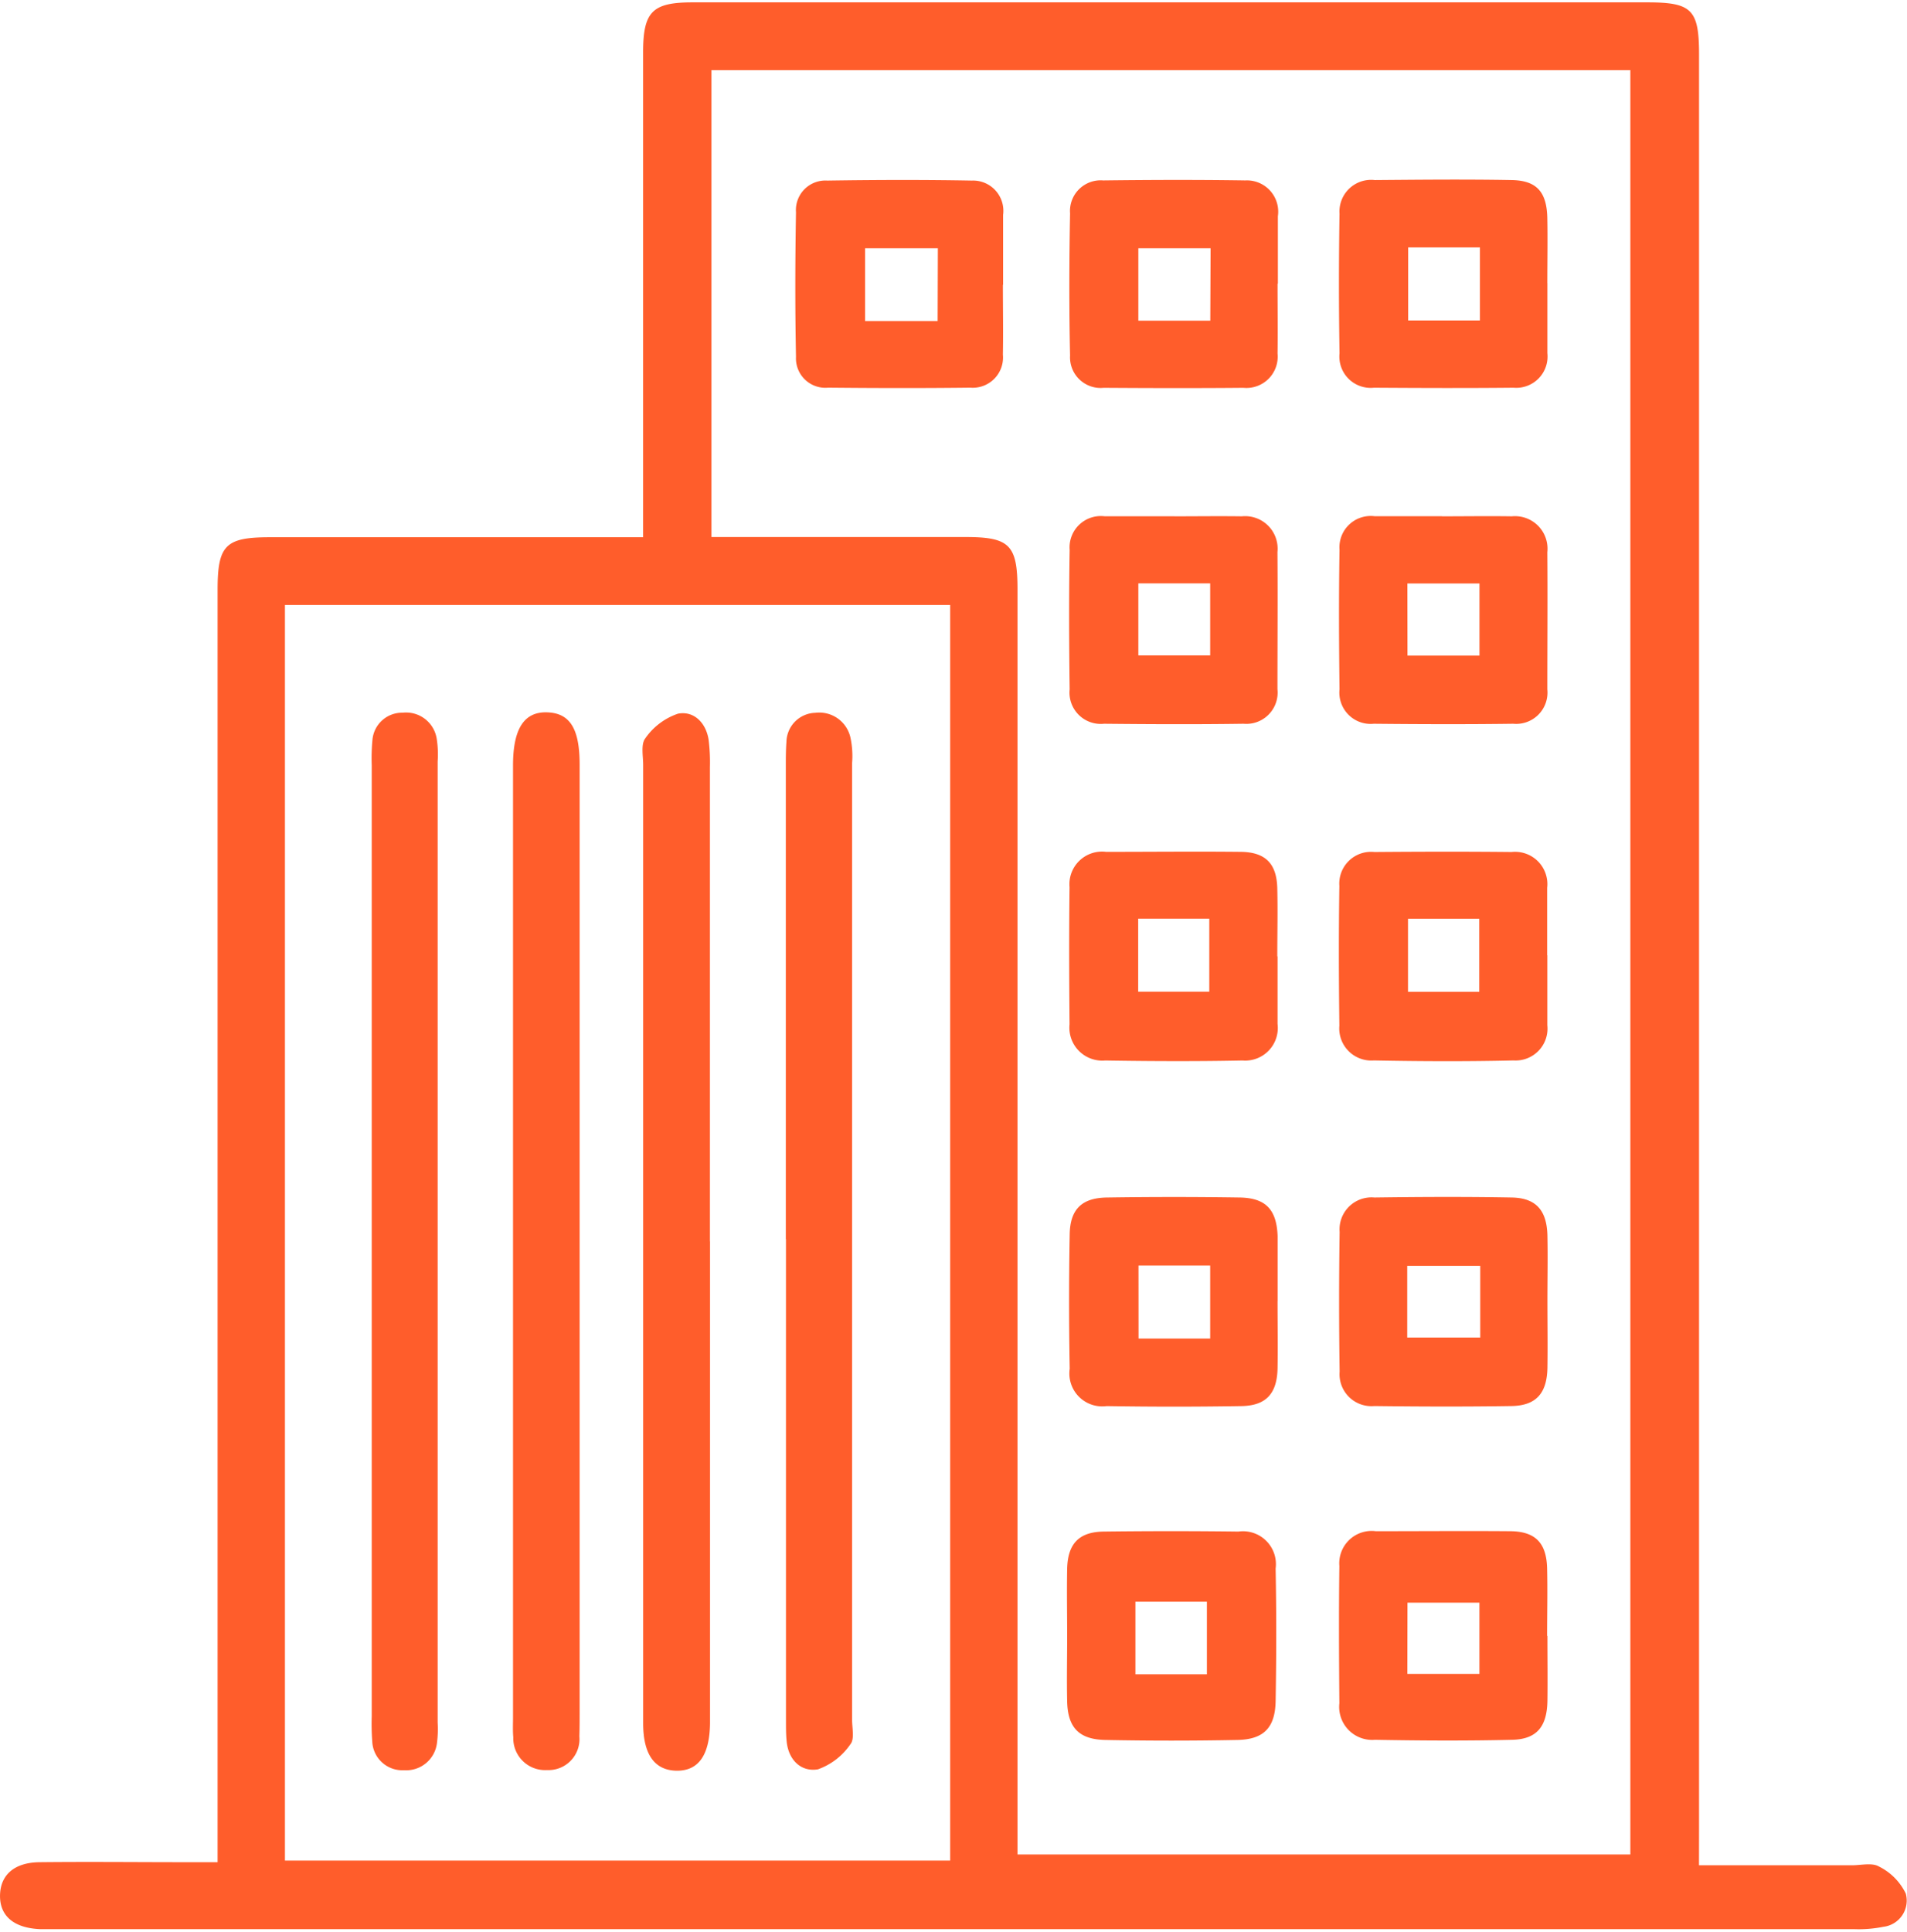
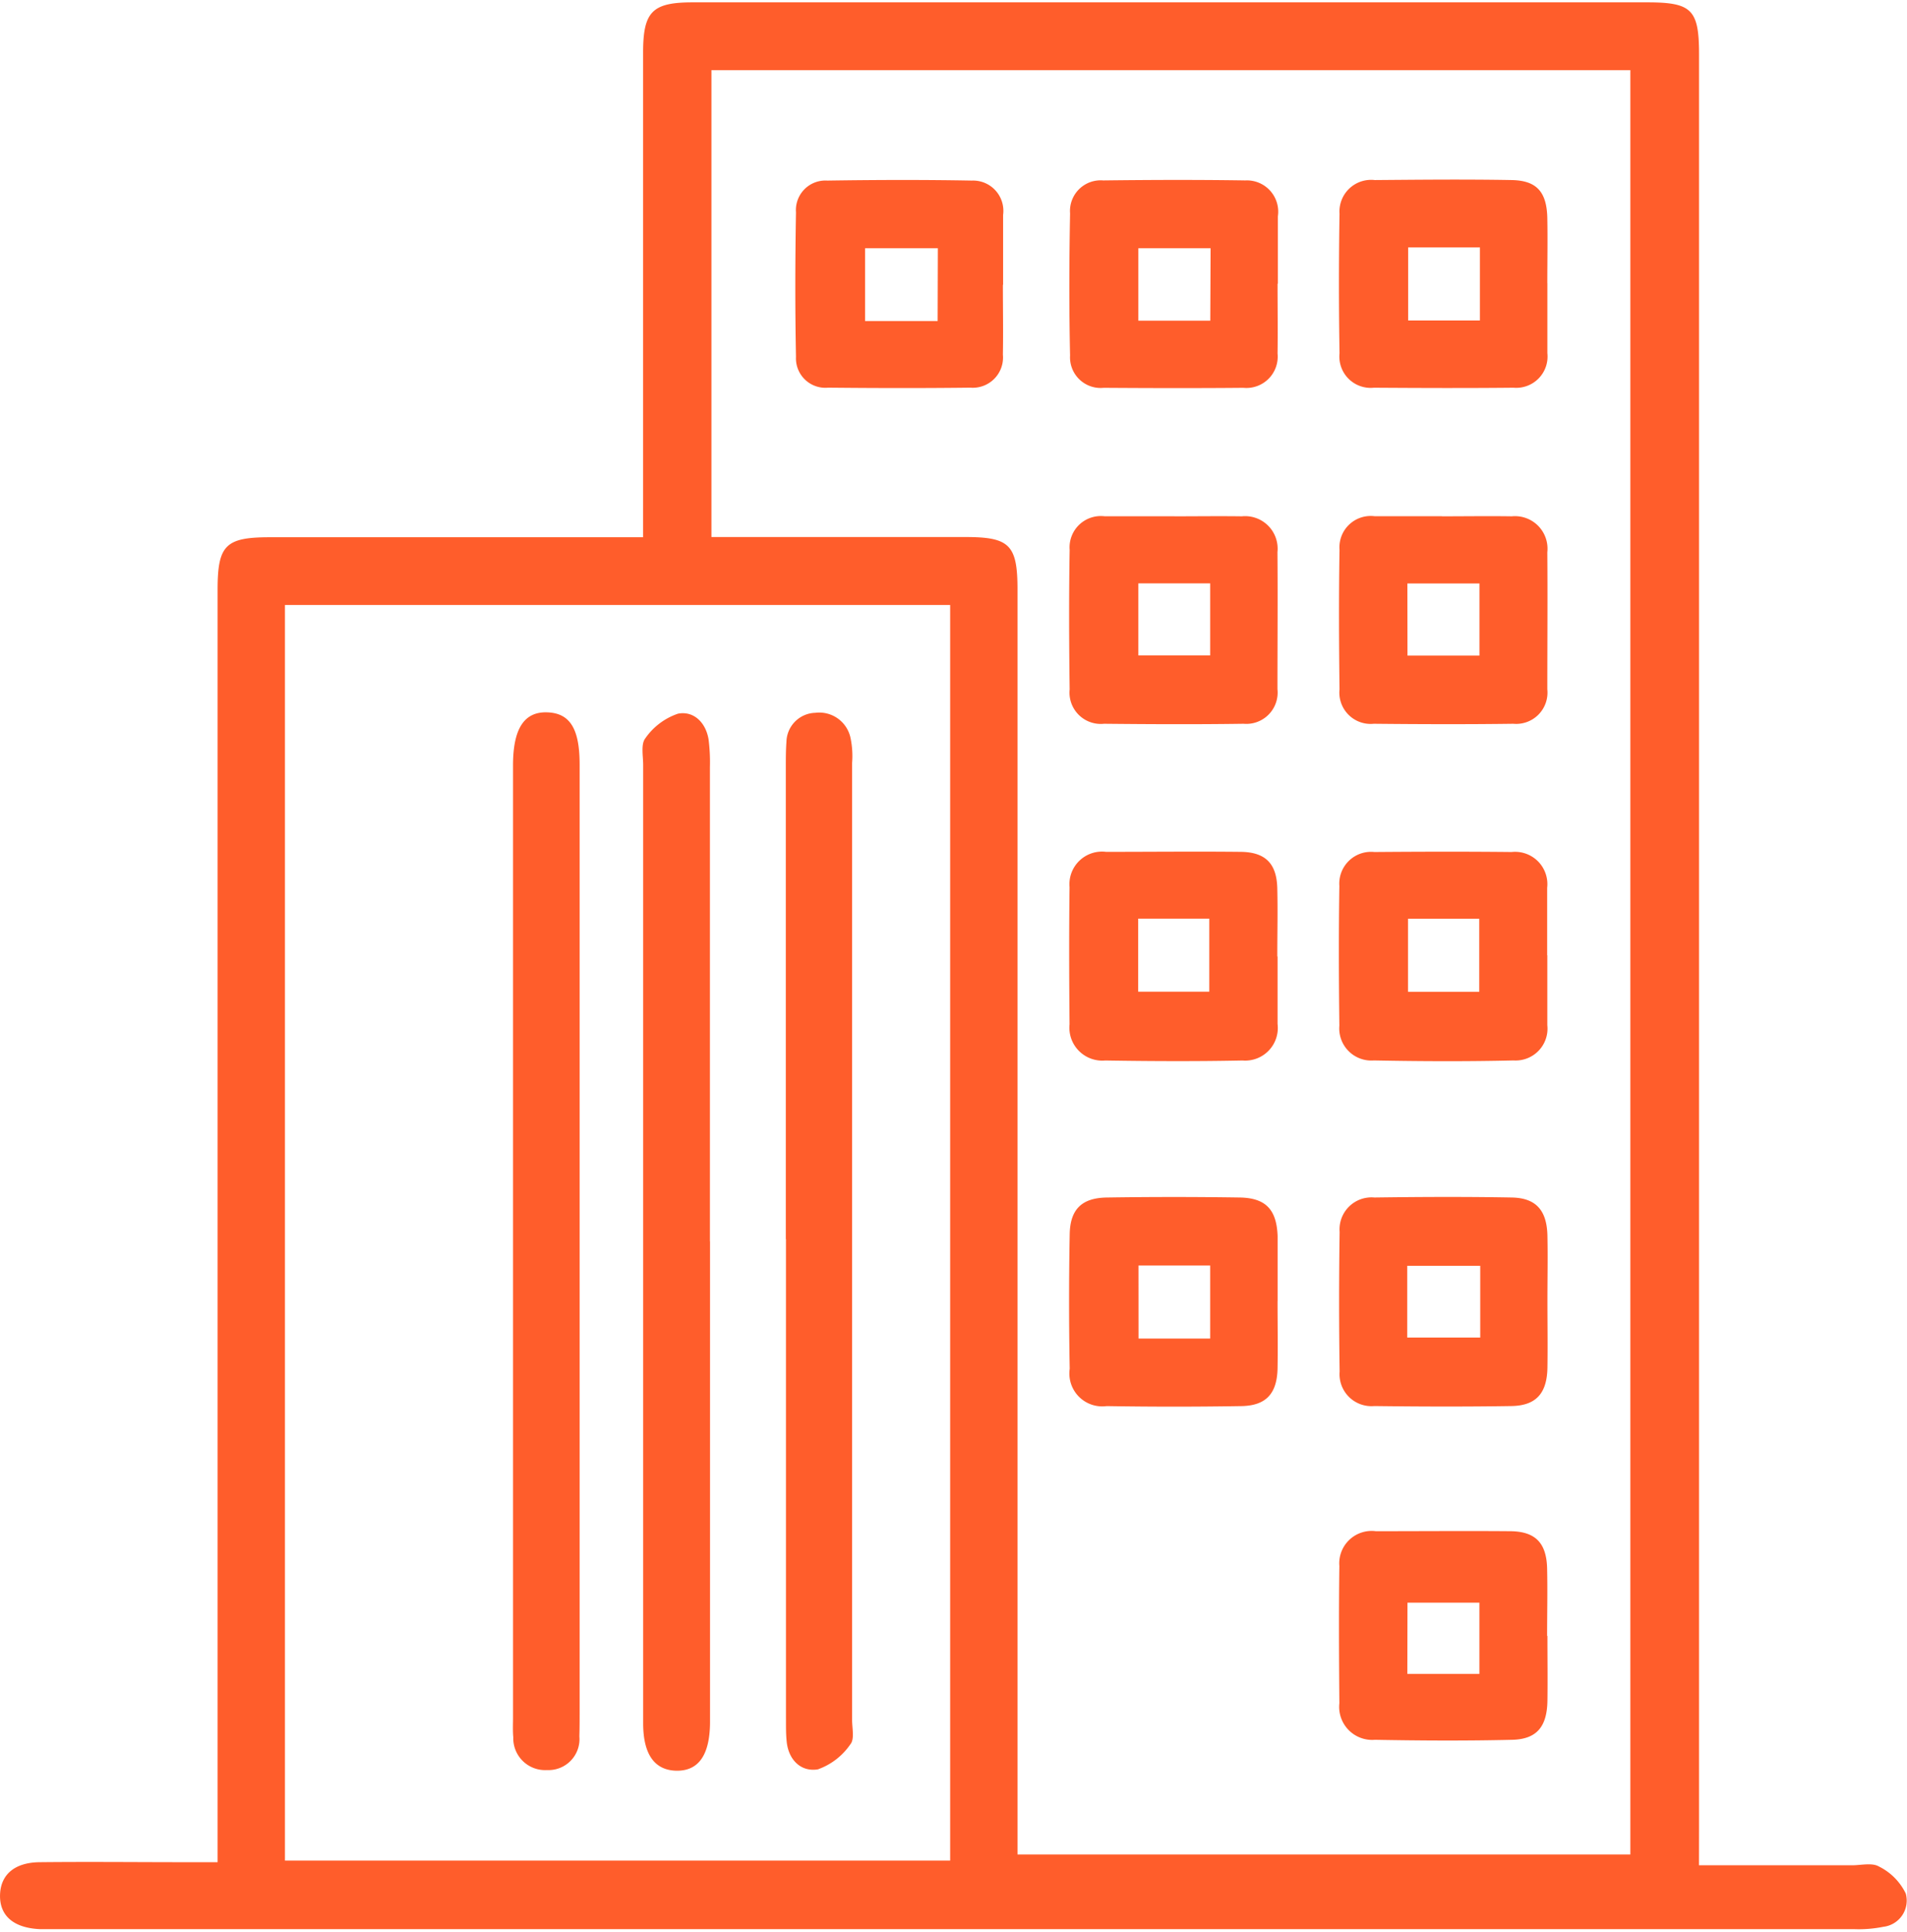
<svg xmlns="http://www.w3.org/2000/svg" id="bureauxpicto" width="29.562" height="29.935" viewBox="0 0 36.562 36.935">
  <defs>
    <clipPath id="clip-path">
      <rect id="Rectangle_158" data-name="Rectangle 158" width="36.562" height="36.935" fill="#ff5d2b" />
    </clipPath>
  </defs>
  <g id="Groupe_308" data-name="Groupe 308" clip-path="url(#clip-path)">
    <path id="Tracé_579" data-name="Tracé 579" d="M32.574,35.707h2.933c.175,0,.387-.054.518.024a1.125,1.125,0,0,1,.513.517.506.506,0,0,1-.428.638,2.4,2.4,0,0,1-.57.045q-17.269,0-34.537,0c-.08,0-.16,0-.239,0-.507-.023-.777-.26-.763-.664.014-.383.281-.614.76-.619.942-.01,1.884,0,2.826,0h.585v-.588q0-11.9,0-23.8c0-.854.151-1.006.995-1.007h7.163V9.678q0-4.358,0-8.716c0-.784.176-.961.95-.961h18.3c.857,0,.995.137.995,1q0,17,0,34ZM13.64,10.249h4.873c.845,0,.995.152.995,1.006q0,11.828,0,23.656V35.5H31.258V1.3H13.64ZM5.463,35.617H18.217V11.551H5.463Z" transform="translate(0 0)" fill="#ff5d2b" />
-     <path id="Tracé_580" data-name="Tracé 580" d="M106.617,154.735c0-.43-.008-.861,0-1.292.011-.483.226-.71.7-.716q1.292-.016,2.584,0a.631.631,0,0,1,.713.709c.016.845.015,1.69,0,2.535-.008.513-.226.74-.731.75q-1.267.025-2.535,0c-.508-.01-.721-.241-.731-.744-.009-.414,0-.829,0-1.244m1.309.73h1.37v-1.392h-1.37Z" transform="translate(-86.157 -123.416)" fill="#ff5d2b" />
    <path id="Tracé_581" data-name="Tracé 581" d="M110.829,86.861c0,.43,0,.861,0,1.291a.625.625,0,0,1-.672.7c-.877.018-1.754.014-2.631,0a.631.631,0,0,1-.685-.693c-.008-.877-.011-1.754,0-2.63a.625.625,0,0,1,.7-.676c.861,0,1.722-.009,2.583,0,.479.006.692.23.7.711.01.43,0,.861,0,1.291m-2.667.678h1.363v-1.4h-1.363Z" transform="translate(-86.335 -68.57)" fill="#ff5d2b" />
    <path id="Tracé_582" data-name="Tracé 582" d="M137.784,86.837c0,.446,0,.893,0,1.339a.611.611,0,0,1-.647.676c-.892.021-1.786.017-2.679,0a.615.615,0,0,1-.661-.666c-.011-.893-.014-1.786,0-2.678a.609.609,0,0,1,.671-.651c.877-.007,1.754-.009,2.631,0a.619.619,0,0,1,.682.687c0,.431,0,.861,0,1.292m-2.668.7h1.366v-1.4h-1.366Z" transform="translate(-108.118 -68.571)" fill="#ff5d2b" />
    <path id="Tracé_583" data-name="Tracé 583" d="M137.783,154.741c0,.414.006.829,0,1.243-.009.493-.205.733-.676.744-.876.021-1.754.016-2.631,0a.633.633,0,0,1-.682-.7c-.007-.877-.012-1.754,0-2.63a.621.621,0,0,1,.7-.668c.861,0,1.722-.007,2.583,0,.477.006.688.227.7.712.01.43,0,.861,0,1.291m-2.68.732h1.382V154.1H135.1Z" transform="translate(-108.115 -123.426)" fill="#ff5d2b" />
    <path id="Tracé_584" data-name="Tracé 584" d="M137.789,121.317c0,.431.007.861,0,1.292-.01.487-.219.721-.689.729-.877.014-1.754.011-2.631,0a.612.612,0,0,1-.664-.66q-.02-1.339,0-2.678a.613.613,0,0,1,.667-.659c.877-.012,1.754-.016,2.631,0,.468.008.676.247.686.733.009.414,0,.829,0,1.244m-2.688.707h1.4v-1.375h-1.4Z" transform="translate(-108.121 -96.433)" fill="#ff5d2b" />
    <path id="Tracé_585" data-name="Tracé 585" d="M110.816,121.321c0,.431.007.861,0,1.292-.01.485-.22.716-.694.724q-1.291.021-2.583,0a.63.63,0,0,1-.708-.715q-.024-1.291,0-2.583c.01-.48.237-.695.721-.7q1.268-.019,2.535,0c.505.007.712.234.73.74,0,.016,0,.032,0,.048q0,.6,0,1.2m-2.666.716h1.373v-1.4H108.15Z" transform="translate(-86.322 -96.431)" fill="#ff5d2b" />
    <path id="Tracé_586" data-name="Tracé 586" d="M135.764,51.334c.446,0,.892-.007,1.338,0a.623.623,0,0,1,.681.689c.007.876,0,1.751,0,2.627a.6.6,0,0,1-.653.66c-.891.012-1.783.009-2.675,0a.6.6,0,0,1-.656-.661c-.011-.891-.015-1.783,0-2.675a.6.6,0,0,1,.673-.642h1.29m-.66,2.671h1.38V52.621H135.1Z" transform="translate(-108.117 -41.482)" fill="#ff5d2b" />
    <path id="Tracé_587" data-name="Tracé 587" d="M110.829,19.734c0,.446.006.892,0,1.338a.6.6,0,0,1-.656.656c-.892.008-1.785.006-2.677,0a.587.587,0,0,1-.645-.619c-.02-.908-.017-1.816,0-2.724a.588.588,0,0,1,.635-.632c.908-.011,1.816-.014,2.724,0a.6.6,0,0,1,.625.687q0,.645,0,1.291m-1.29-.678H108.16v1.388h1.379Z" transform="translate(-86.335 -14.339)" fill="#ff5d2b" />
    <path id="Tracé_588" data-name="Tracé 588" d="M137.78,19.708c0,.446,0,.892,0,1.338a.6.6,0,0,1-.649.663c-.892.009-1.785.006-2.677,0a.6.6,0,0,1-.659-.659q-.022-1.338,0-2.676a.607.607,0,0,1,.675-.645c.876-.007,1.753-.016,2.629,0,.482.01.67.233.68.731.008.414,0,.829,0,1.243m-2.668.717h1.376v-1.4h-1.376Z" transform="translate(-108.113 -14.322)" fill="#ff5d2b" />
    <path id="Tracé_589" data-name="Tracé 589" d="M108.856,51.334c.43,0,.86-.006,1.29,0a.623.623,0,0,1,.683.686c.007.876,0,1.751,0,2.627a.6.6,0,0,1-.65.663c-.892.013-1.783.009-2.675,0a.6.6,0,0,1-.659-.659c-.012-.891-.015-1.783,0-2.674a.6.6,0,0,1,.67-.644c.446,0,.892,0,1.338,0M108.162,54h1.377V52.619h-1.377Z" transform="translate(-86.337 -41.482)" fill="#ff5d2b" />
    <path id="Tracé_590" data-name="Tracé 590" d="M83.433,19.76c0,.446.008.892,0,1.338a.58.58,0,0,1-.626.632c-.908.011-1.816.009-2.724,0a.564.564,0,0,1-.617-.59c-.018-.923-.016-1.847,0-2.771a.566.566,0,0,1,.6-.608c.924-.014,1.848-.017,2.771,0a.581.581,0,0,1,.6.659c0,.446,0,.892,0,1.338m-1.251-.7H80.791v1.395h1.391Z" transform="translate(-64.205 -14.344)" fill="#ff5d2b" />
    <path id="Tracé_591" data-name="Tracé 591" d="M65.495,81.123v8.9c0,.112,0,.223,0,.335q-.01.934-.659.913c-.409-.015-.622-.319-.623-.905q0-4.712,0-9.425,0-4.473,0-8.946c0-.174-.047-.4.042-.512a1.25,1.25,0,0,1,.625-.471c.3-.059.537.168.588.5a3.486,3.486,0,0,1,.025.524q0,4.545,0,9.09" transform="translate(-51.882 -57.377)" fill="#ff5d2b" />
-     <path id="Tracé_592" data-name="Tracé 592" d="M37.139,81.054q0-4.545,0-9.09a3.737,3.737,0,0,1,.013-.478.57.57,0,0,1,.58-.53.594.594,0,0,1,.654.507,1.933,1.933,0,0,1,.017.429q0,9.209,0,18.419a2.089,2.089,0,0,1-.012.382.594.594,0,0,1-.634.532.576.576,0,0,1-.608-.555,4.457,4.457,0,0,1-.01-.478q0-4.569,0-9.138" transform="translate(-30.012 -57.34)" fill="#ff5d2b" />
    <path id="Tracé_593" data-name="Tracé 593" d="M52.527,81.123q0,4.477,0,8.954c0,.159,0,.319-.005.479a.594.594,0,0,1-.621.646.61.61,0,0,1-.646-.629c-.012-.127-.005-.255-.005-.383q0-9.122,0-18.244c0-.7.211-1.031.653-1.017s.624.318.624,1q0,4.6,0,9.194" transform="translate(-41.414 -57.32)" fill="#ff5d2b" />
    <path id="Tracé_594" data-name="Tracé 594" d="M78.52,81.044q0-4.525,0-9.05c0-.16,0-.32.012-.479a.569.569,0,0,1,.554-.558.612.612,0,0,1,.676.488,1.7,1.7,0,0,1,.029.475q0,9.17,0,18.34c0,.159.049.37-.033.467a1.269,1.269,0,0,1-.622.48c-.321.055-.566-.177-.6-.538-.016-.158-.012-.319-.013-.478q0-4.573,0-9.146" transform="translate(-63.454 -57.339)" fill="#ff5d2b" />
  </g>
</svg>